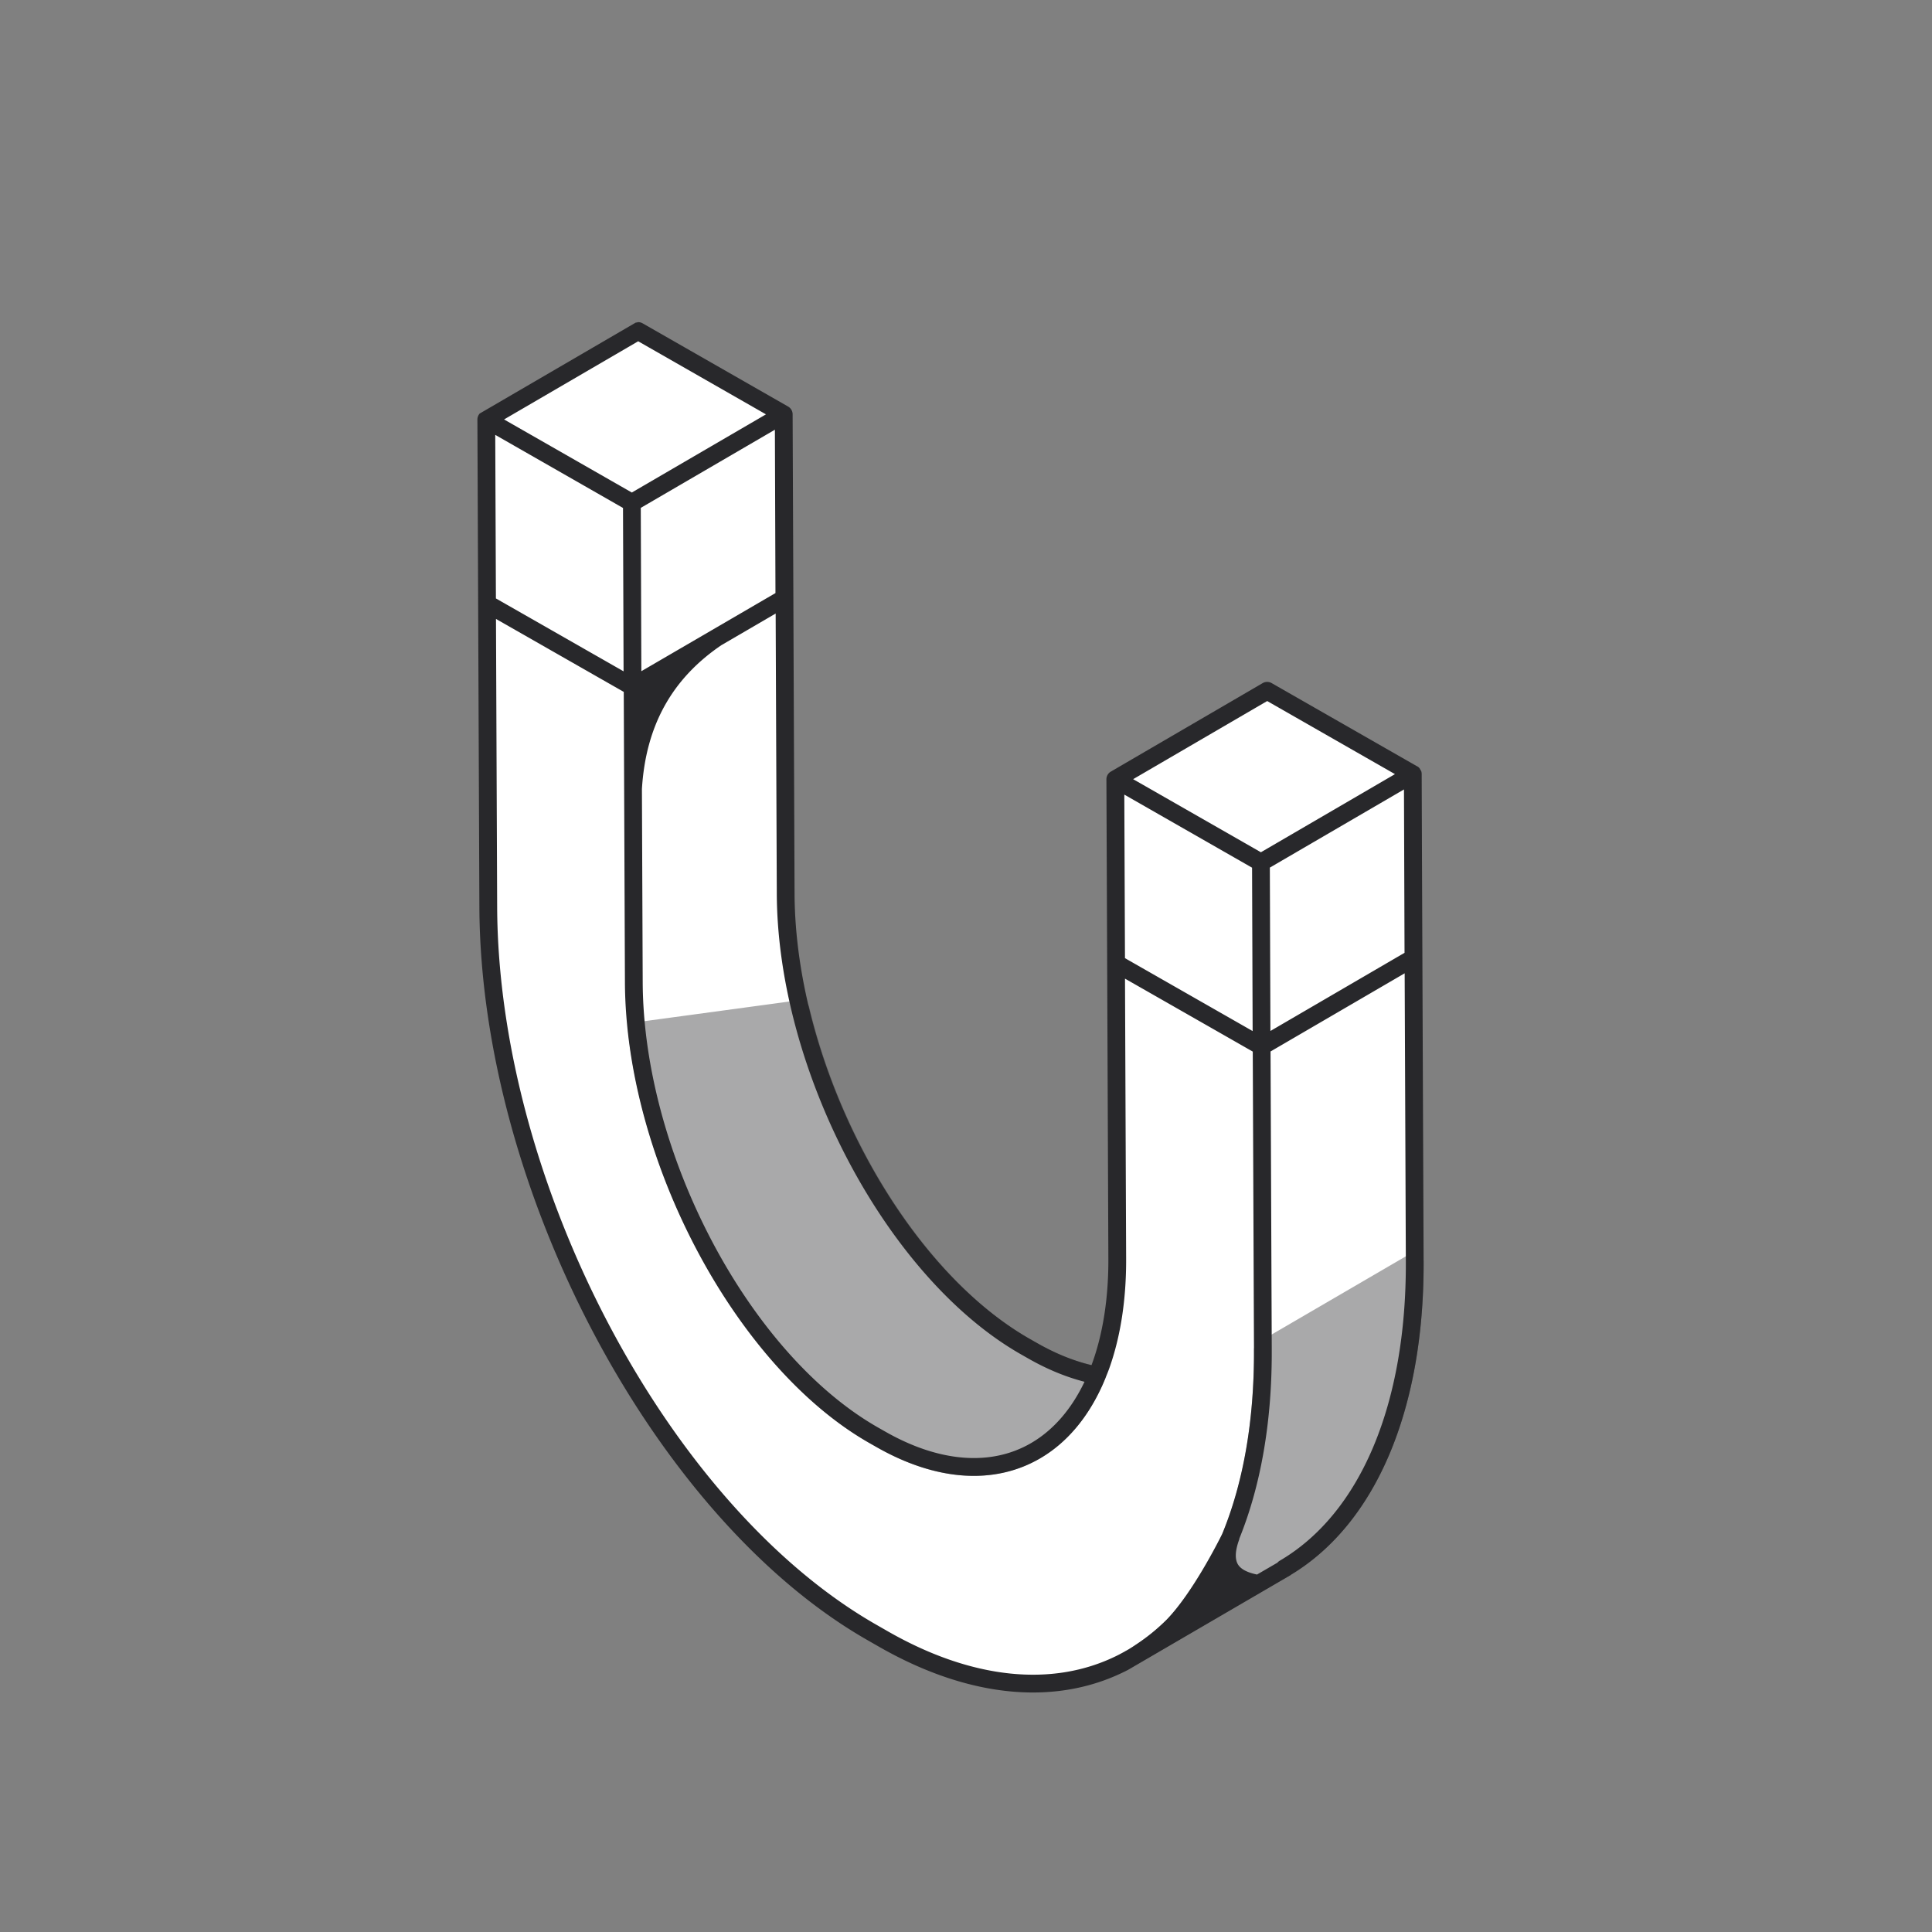
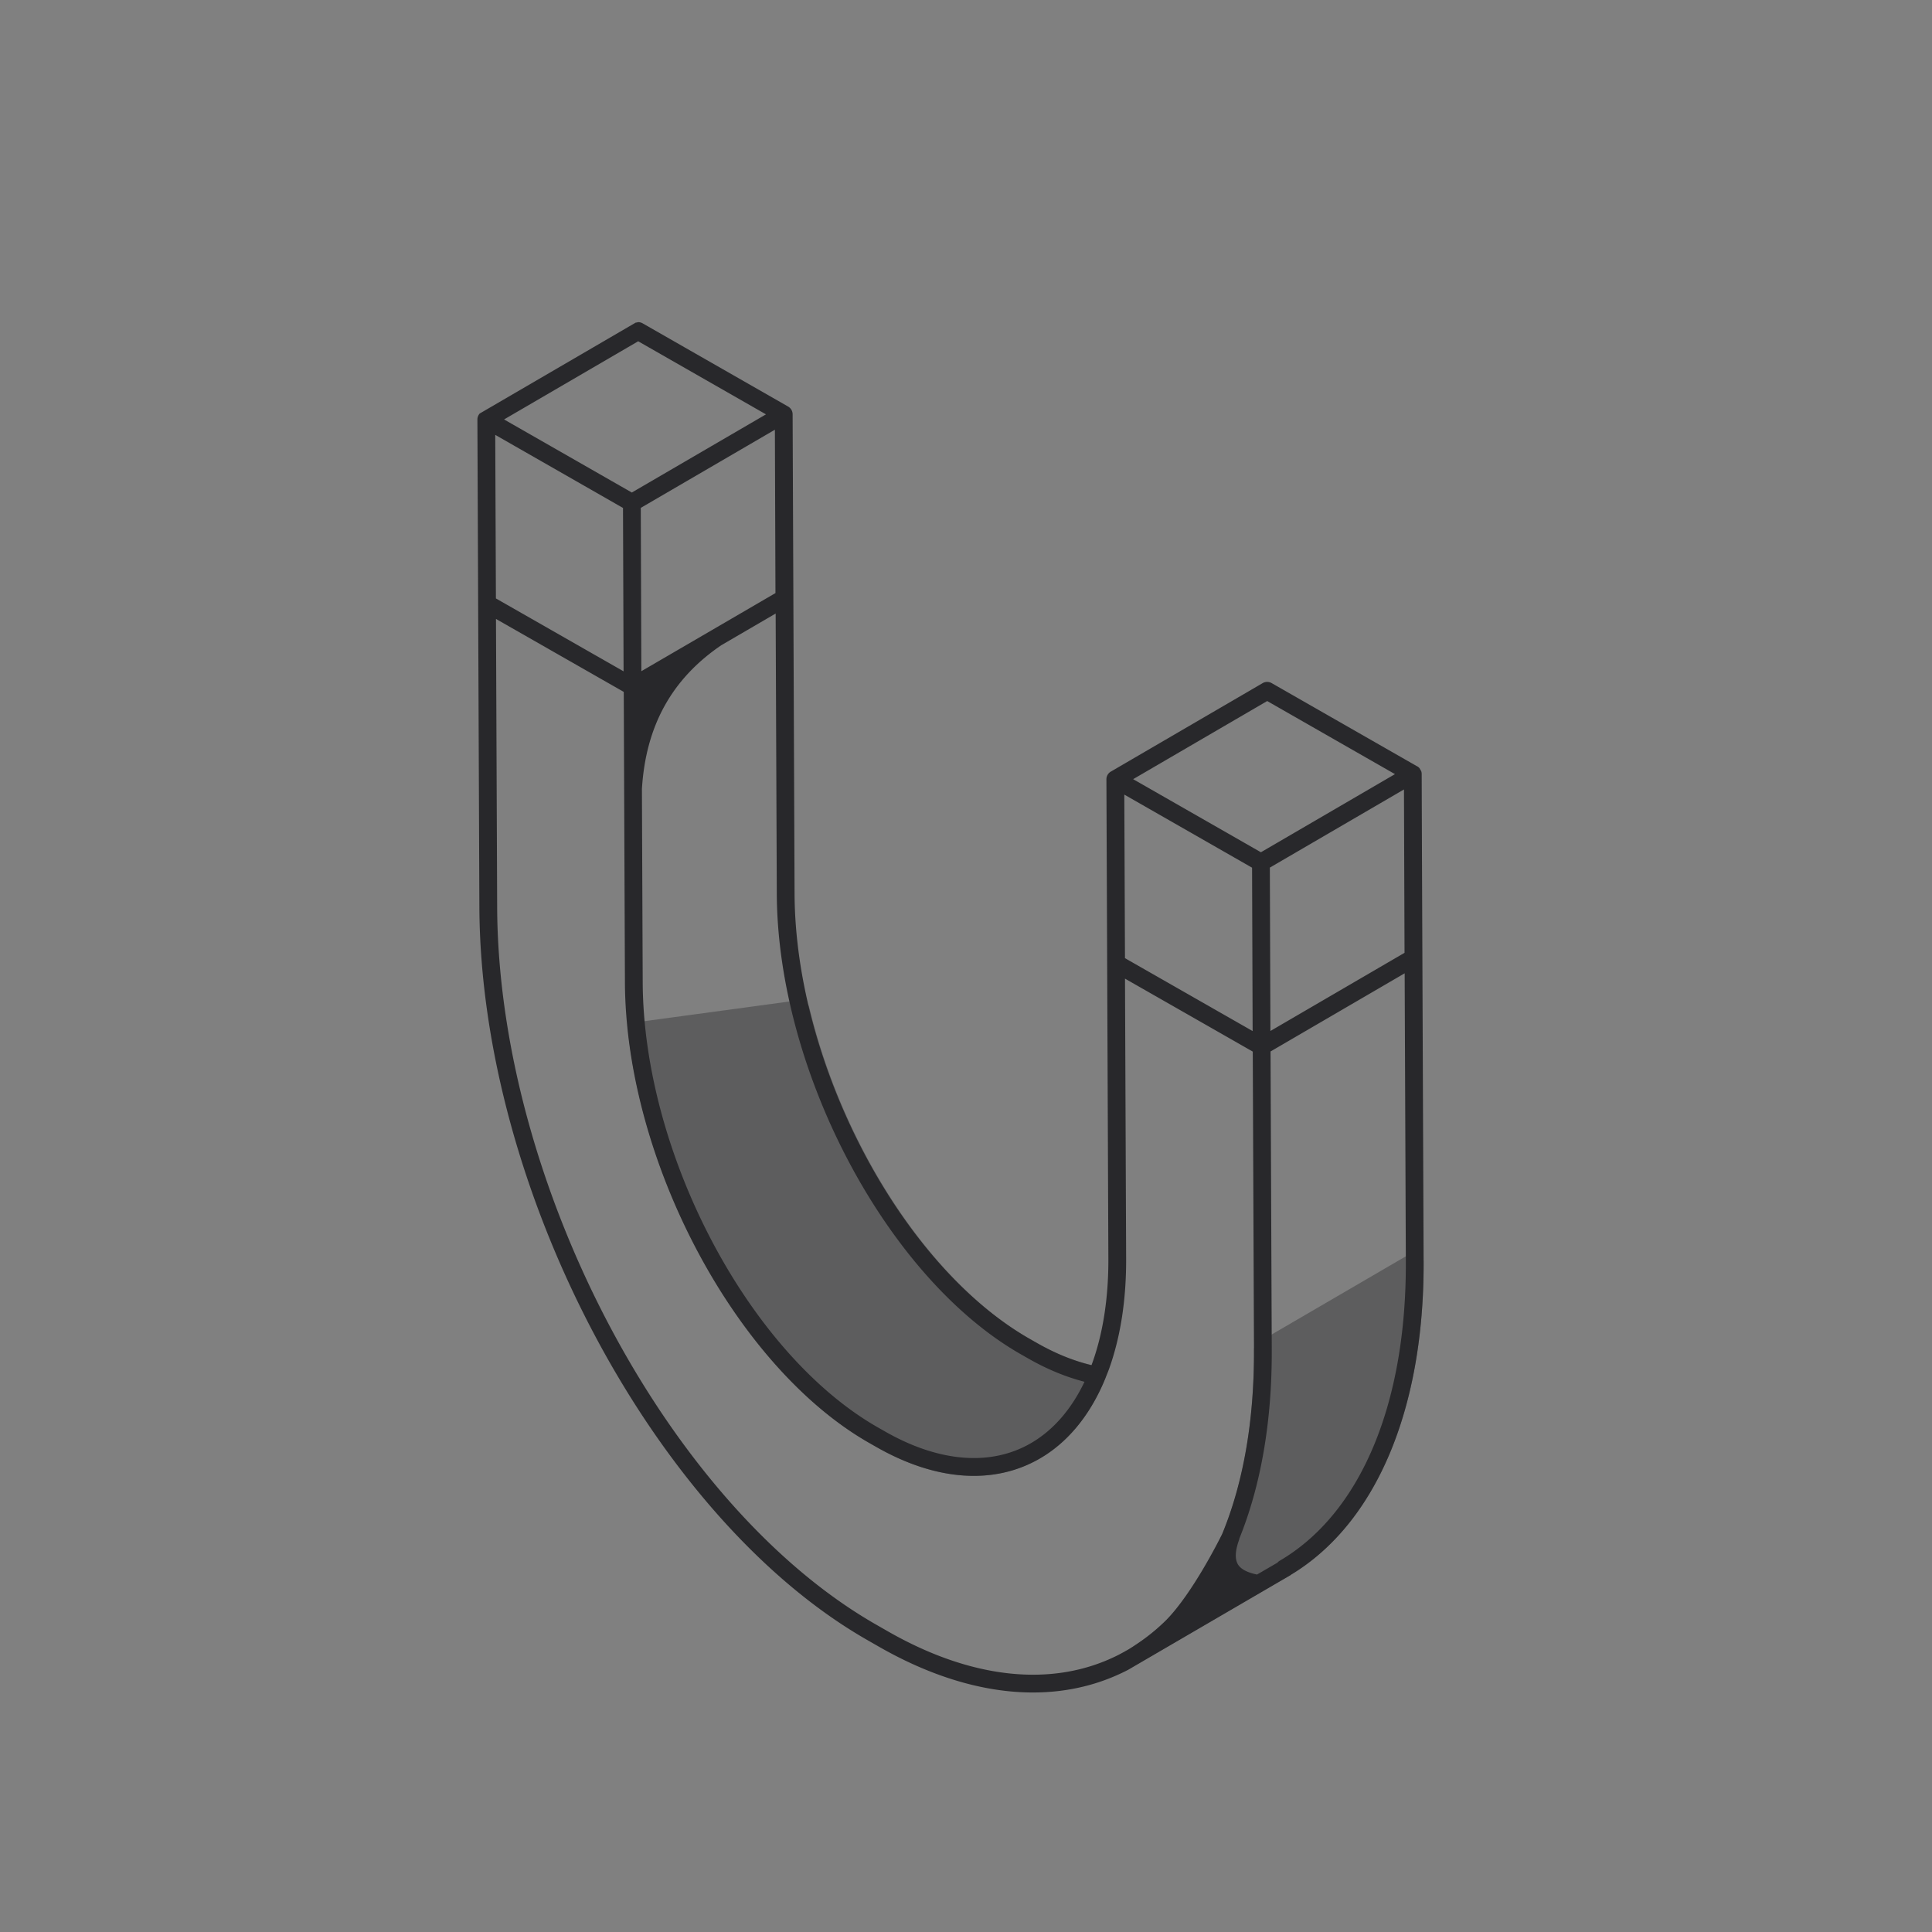
<svg xmlns="http://www.w3.org/2000/svg" width="1000" height="1000" version="1.2" viewBox="0 0 750 750">
  <rect x="0" y="0" width="750" height="750" fill="#808080" stroke="none" />
  <defs>
    <clipPath id="a">
      <path d="M63 36h612v670H63Zm0 0" />
    </clipPath>
    <clipPath id="b">
      <path d="M326.09 713.57 50.043 239.89 398.66 36.724l276.05 473.683Zm0 0" />
    </clipPath>
    <clipPath id="d">
      <path d="M125 92h362v526H125Zm0 0" />
    </clipPath>
    <clipPath id="e">
      <path d="M263.09 677.57-12.957 203.89 335.66.724l276.05 473.683Zm0 0" />
    </clipPath>
    <clipPath id="f">
-       <path d="m-13.035 203.758 276.05 473.683 348.618-203.168L335.586.593Zm0 0" />
-     </clipPath>
+       </clipPath>
    <clipPath id="g">
      <path d="M125 92h361v279H125Zm0 0" />
    </clipPath>
    <clipPath id="h">
-       <path d="M263.09 677.57-12.957 203.89 335.66.724l276.05 473.683Zm0 0" />
-     </clipPath>
+       </clipPath>
    <clipPath id="i">
      <path d="m-13.035 203.758 276.05 473.683 348.618-203.168L335.586.593Zm0 0" />
    </clipPath>
    <clipPath id="j">
      <path d="M161 249h370v396H161Zm0 0" />
    </clipPath>
    <clipPath id="k">
      <path d="M263.09 677.57-12.957 203.89 335.66.724l276.05 473.683Zm0 0" />
    </clipPath>
    <clipPath id="l">
      <path d="m-13.035 203.758 276.05 473.683 348.618-203.168L335.586.593Zm0 0" />
    </clipPath>
    <clipPath id="o">
      <path d="M19 103h310v261H19Zm0 0" />
    </clipPath>
    <clipPath id="p">
      <path d="M102.09 428.57-173.957-45.11 174.66-248.276l276.05 473.683Zm0 0" />
    </clipPath>
    <clipPath id="q">
      <path d="m-174.035-45.242 276.05 473.683 348.618-203.168-276.047-473.68Zm0 0" />
    </clipPath>
    <clipPath id="n">
      <path d="M0 0h370v396H0z" />
    </clipPath>
    <clipPath id="s">
      <path d="M122 89h368v533H122Zm0 0" />
    </clipPath>
    <clipPath id="t">
      <path d="M263.09 677.57-12.957 203.89 335.66.724l276.05 473.683Zm0 0" />
    </clipPath>
    <clipPath id="u">
      <path d="m-13.035 203.758 276.05 473.683 348.618-203.168L335.586.593Zm0 0" />
    </clipPath>
    <clipPath id="c">
      <path d="M0 0h612v670H0z" />
    </clipPath>
    <filter id="r" width="100%" height="100%" x="0%" y="0%" filterUnits="objectBoundingBox">
      <feColorMatrix in="SourceGraphic" values="0 0 0 0 1 0 0 0 0 1 0 0 0 0 1 0 0 0 1 0" />
    </filter>
  </defs>
  <g clip-path="url(#a)">
    <g clip-path="url(#b)">
      <g clip-path="url(#c)" transform="translate(63 36)">
        <g clip-path="url(#d)">
          <g clip-path="url(#e)">
            <g clip-path="url(#f)">
              <path d="m435.496 573.105.04-.253c31.155-18.274 50.898-60.008 50.66-119.164l-.77-189.204-56.516-32.324.266 65.11-2.7 1.574-56.519-32.328.758 186.097c.07 17.758-2.793 32.942-7.88 45.274-7.972-1.516-16.362-4.59-25.065-9.57l-2.88-1.645c-50.816-29.067-92.617-108.152-92.89-175.75l-.754-186.094L184.73 92.5l-7.347 63.875-51.606-29.516.766 189.2c.441 108.308 67.422 235.03 148.844 281.601l4.613 2.637c35.582 20.351 68.273 22.16 93.762 8.703v.004l.011-.008c1.012-.531 1.98-1.144 2.97-1.726Zm0 0" style="stroke:none;fill-rule:nonzero;fill:#fff;fill-opacity:1" />
            </g>
          </g>
        </g>
        <g clip-path="url(#g)">
          <g clip-path="url(#h)">
            <g clip-path="url(#i)">
              <path d="m126.066 198.316 56.473 32.246 58.95-34.351-.243-71.383L184.73 92.5l-58.953 34.36Zm244.207 139.649-.293-71.434-.023-.015 58.953-34.356 56.516 32.328.023-.015.246 71.382-58.953 34.356Zm0 0" style="stroke:none;fill-rule:nonzero;fill:#fff;fill-opacity:1" />
            </g>
          </g>
        </g>
        <g clip-path="url(#j)">
          <g clip-path="url(#k)">
            <g clip-path="url(#l)">
              <g mask="url(#m)" transform="translate(161 249)">
                <g clip-path="url(#n)">
                  <g clip-path="url(#o)">
                    <g clip-path="url(#p)">
                      <g clip-path="url(#q)">
                        <path d="M170.805 285.18c15.066-5.157 26.898-17.246 34.21-34.961a3.437 3.437 0 0 0-.53-3.516l-.012-.016a3.444 3.444 0 0 0-2.008-1.187c-7.918-1.516-15.988-4.605-23.98-9.18l-2.883-1.64c-37.813-21.63-72.16-73.317-85.45-128.625a3.522 3.522 0 0 0-.656-1.34c-.75-.95-2.09-1.598-3.293-1.438l-63.39 8.598a3.444 3.444 0 0 0-2.961 3.8c7.144 64.481 47.3 132.993 93.375 159.348l2.882 1.641c19.489 11.149 38.403 14.094 54.696 8.516Zm48.898 74.78a83.397 83.397 0 0 1-5.117 2.974c-1.652.878-3.43.464-4.637-1.368a3.45 3.45 0 0 1 1.281-4.66l4.895-2.847c29.957-19.008 46.89-60.493 46.668-115a3.456 3.456 0 0 1 1.715-2.996l58.949-34.356a3.461 3.461 0 0 1 3.453-.016 3.46 3.46 0 0 1 1.735 2.98c.23 57.47-18.524 101.724-51.489 121.638-.261.304-.57.574-.926.78Zm0 0" style="stroke:none;fill-rule:nonzero;fill:#28282b;fill-opacity:1" />
                      </g>
                    </g>
                  </g>
                </g>
                <mask id="m">
                  <g filter="url(#r)">
                    <path d="M0 0h612v670H0z" style="fill:#000;fill-opacity:.4;stroke:none" />
                  </g>
                </mask>
              </g>
            </g>
          </g>
        </g>
        <g clip-path="url(#s)">
          <g clip-path="url(#t)">
            <g clip-path="url(#u)">
              <path d="m427.133 581.965-.067.035-47.691 27.73c-.39.239-.754.516-1.148.743-.493.289-1.004.523-1.5.8l-1.23.715c-.067.04-.15.02-.22.055-27.441 14.441-61.718 11.422-96.992-8.75l-4.61-2.64c-82.59-47.231-150.128-174.9-150.581-284.579l-.477-117.742-.289-71.46a3.453 3.453 0 0 1 1.711-2.997l58.953-34.355c.031-.02.067-.012.098-.028.035-.02.05-.055.082-.07.328-.168.691-.18 1.047-.234.183-.032.36-.126.547-.126a3.455 3.455 0 0 1 1.675.442l56.516 32.324a3.49 3.49 0 0 1 1.266 1.258c.004.004 0 .004.004.008.3.515.468 1.11.468 1.722l.754 186.09c.278 66.668 41.172 144.188 91.153 172.774l2.882 1.64c7.262 4.153 14.368 7.008 21.235 8.649 4.32-11.633 6.61-25.606 6.547-41.34l-.758-186.098a3.456 3.456 0 0 1 1.715-2.996l.023-.012 58.93-34.343a3.454 3.454 0 0 1 3.449-.016l56.45 32.29c.027.015.062.007.085.023a3.47 3.47 0 0 1 1.27 1.257c.297.512.465 1.11.465 1.727l.113 32.305.637 156.906c.23 57.469-18.524 101.723-51.489 121.637-.261.304-.57.574-.926.78l-10.082 5.864c-.007 0-.007.008-.015.012Zm55.156-240.13-52.066 30.345.472 115.847c.11 27.996-4.293 52.801-12.578 73.235-.031.125-.015.25-.058.37-1.567 4.286-1.743 7.52-.516 9.622l.004.008c1.101 1.879 3.644 3.195 7.43 3.972l7.921-4.605c.247-.3.547-.555.891-.754 31.336-18.379 49.18-60.723 48.957-116.176ZM238.11 202.173l-21.12 12.312c-19.235 13.094-29.31 31.356-30.798 55.825l.305 74.957c.277 66.664 41.176 144.168 91.152 172.77l2.883 1.64c20.989 12.008 41.153 13.61 56.766 4.508 8.695-5.067 15.672-13.22 20.71-23.782-7.152-1.836-14.491-4.828-21.945-9.093l-2.882-1.641c-51.895-29.688-94.344-109.856-94.63-178.73ZM184.746 96.484l-.508.297-3.726 2.168-47.836 27.88 18.18 10.398 23.695 13.554 3.262 1.864 3.253 1.859 1.211.691 52.067-30.343Zm-55.234 99.829 37.351 21.328 3.262 1.859 3.242 1.855 5.703 3.254-.18-51.207-.038-10.914-.004-1.3-1.895-1.083-3.258-1.867-26.265-15.023-18.18-10.399Zm56.238-35.157v.004l.055 15.852.164 47.547.039-.02 27.347-15.926 24.68-14.383-.222-63.414Zm180.582 337.336a83.405 83.405 0 0 1-1.39 3.297c-5.68 12.59-13.837 22.336-24.169 28.356-17.836 10.394-40.449 8.8-63.664-4.48l-2.882-1.642c-51.891-29.687-94.344-109.855-94.63-178.73l-.456-112.7-6.63-3.784-3.245-1.852-3.258-1.863-36.469-20.82.457 111.769c.43 107.496 66.422 232.477 147.106 278.621l4.609 2.64c32.512 18.594 63.883 21.837 88.945 9.384a68.384 68.384 0 0 0 3.844-2.043c.086-.047.172-.086.254-.133 1.258-.735 2.46-1.57 3.672-2.38a75.997 75.997 0 0 0 11.422-9.339c9.972-10.309 19.945-29.973 21.601-33.313 8.145-19.714 12.457-43.945 12.344-71.421l-.473-115.829-5.304-3.03-3.188-1.821-3.191-1.824-37.914-21.649.441 108.696c.066 16.015-2.203 30.406-6.543 42.582-.402 1.132-.848 2.214-1.289 3.308ZM482.238 333.88l-.12-34.594-.098-28.82-.02.008-51.09 29.773-.957.559.055 15.855.074 21.63.027 7.03.067 18.903.012-.008Zm-66.18 26.258 3.188 1.82 4.027 2.3-.09-25.476-.007-2.379v-.46l-.063-17.333-.054-16.476-.008-1.274v-.023l-.38-.219-49.214-28.152v.027l.258 63.465 39.152 22.36Zm12.868-123.992-3.442 2.003-48.601 28.325 48.832 27.933.765.438 2.676-1.559 3.446-2.008 45.921-26.761-39.761-22.746-9.832-5.625Zm0 0" style="stroke:none;fill-rule:nonzero;fill:#28282b;fill-opacity:1" />
            </g>
          </g>
        </g>
      </g>
    </g>
  </g>
</svg>